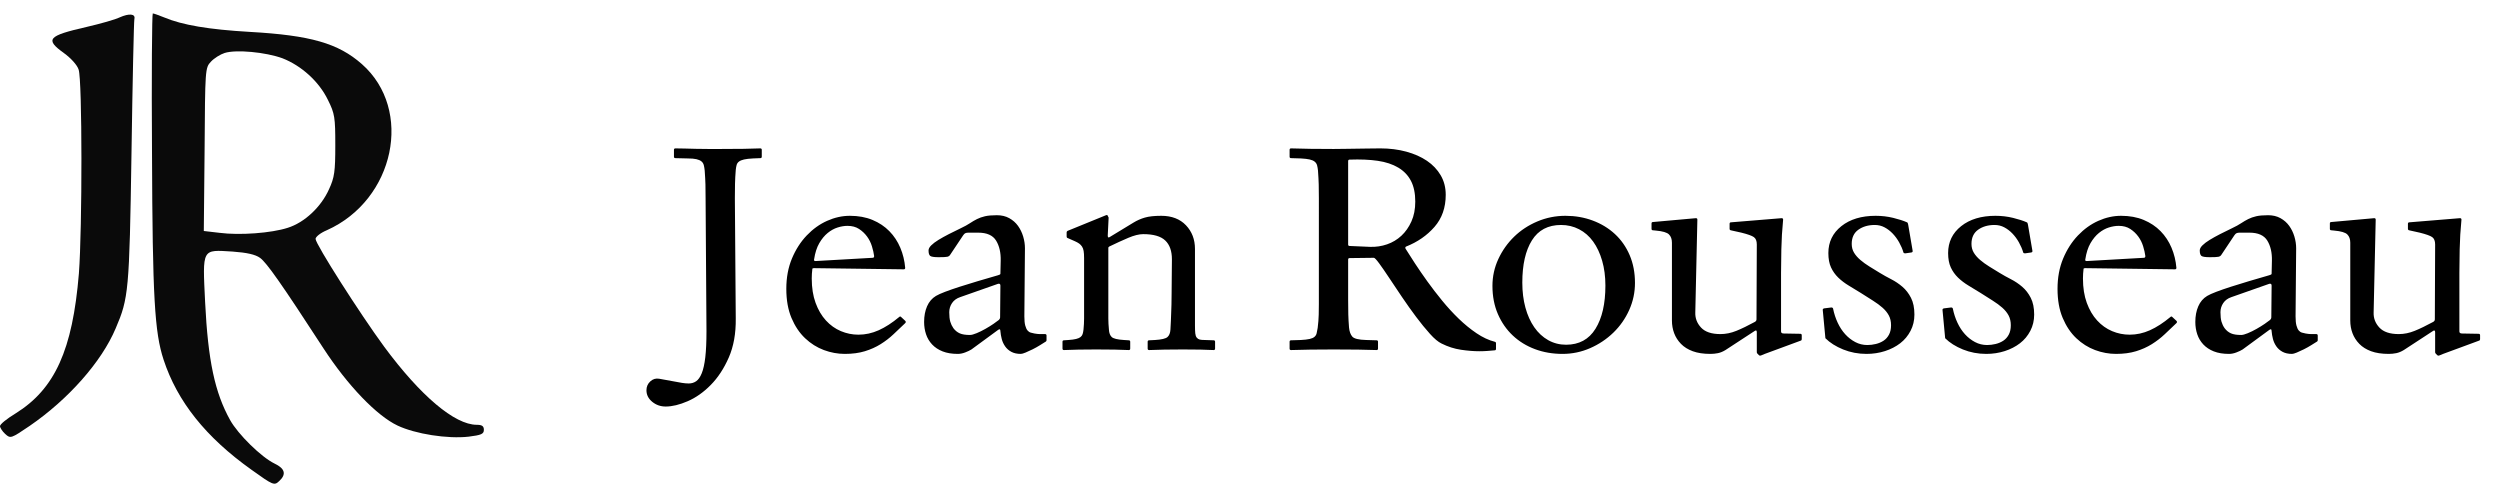
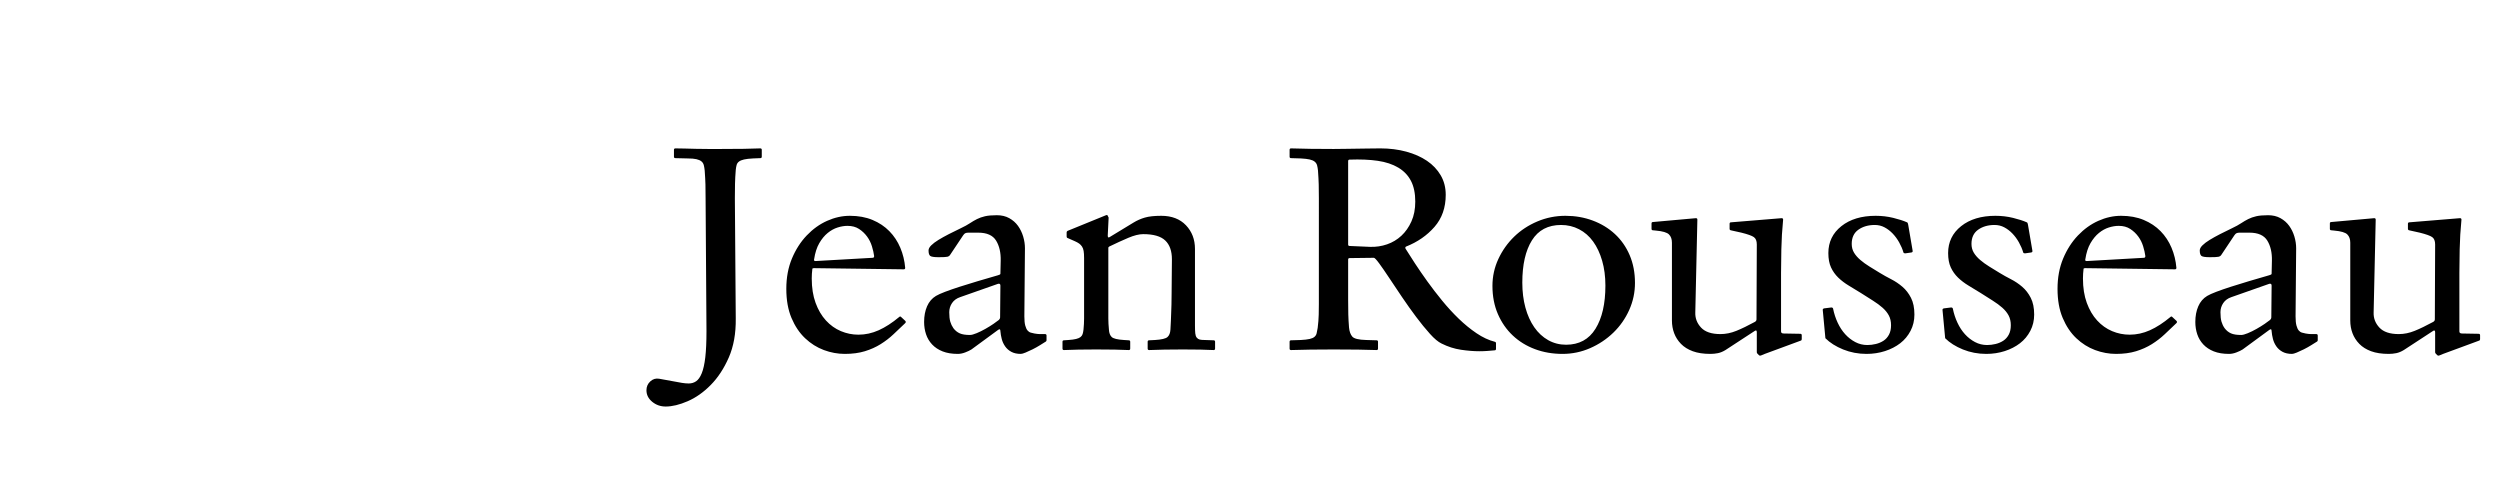
<svg xmlns="http://www.w3.org/2000/svg" width="186px" height="36px" viewBox="0 0 186 36" version="1.1">
  <g id="Jean-Rousseau-logo" stroke="none" stroke-width="1" fill="none" fill-rule="evenodd">
    <path d="M49.526,30.246 C50.01,30.246 50.556,30.114 51.165,29.85 C51.774,29.586 52.346,29.183 52.881,28.64 C53.416,28.097 53.864,27.415 54.223,26.594 C54.582,25.773 54.755,24.805 54.74,23.69 L54.74,23.69 L54.674,14.758 C54.674,14.347 54.678,13.984 54.685,13.669 C54.692,13.354 54.711,13.013 54.74,12.646 C54.755,12.499 54.777,12.375 54.806,12.272 C54.835,12.169 54.894,12.085 54.982,12.019 C55.07,11.953 55.195,11.902 55.356,11.865 C55.517,11.828 55.737,11.803 56.016,11.788 L56.016,11.788 L56.566,11.766 C56.639,11.766 56.676,11.729 56.676,11.656 L56.676,11.656 L56.676,11.15 C56.676,11.077 56.639,11.04 56.566,11.04 C56.229,11.055 55.814,11.066 55.323,11.073 C54.832,11.08 54.256,11.084 53.596,11.084 L53.596,11.084 L52.694,11.084 C52.386,11.084 52.082,11.08 51.781,11.073 C51.48,11.066 51.198,11.058 50.934,11.051 C50.67,11.044 50.443,11.04 50.252,11.04 C50.179,11.04 50.142,11.077 50.142,11.15 L50.142,11.15 L50.142,11.656 C50.142,11.729 50.179,11.766 50.252,11.766 L50.252,11.766 L51.154,11.788 C51.433,11.788 51.653,11.806 51.814,11.843 C51.975,11.88 52.1,11.935 52.188,12.008 C52.276,12.081 52.335,12.177 52.364,12.294 C52.393,12.411 52.415,12.543 52.43,12.69 C52.459,13.101 52.478,13.445 52.485,13.724 C52.492,14.003 52.496,14.347 52.496,14.758 L52.496,14.758 L52.562,24.636 C52.562,25.428 52.533,26.077 52.474,26.583 C52.415,27.089 52.327,27.485 52.21,27.771 C52.093,28.057 51.953,28.255 51.792,28.365 C51.631,28.475 51.447,28.53 51.242,28.53 C51.169,28.53 51.088,28.526 51,28.519 C50.912,28.512 50.824,28.501 50.736,28.486 L50.736,28.486 L49.042,28.178 C48.793,28.134 48.573,28.2 48.382,28.376 C48.191,28.552 48.096,28.772 48.096,29.036 C48.096,29.373 48.239,29.659 48.525,29.894 C48.811,30.129 49.145,30.246 49.526,30.246 Z M62.858,26.33 C63.415,26.33 63.91,26.264 64.343,26.132 C64.776,26 65.168,25.824 65.52,25.604 C65.872,25.384 66.191,25.138 66.477,24.867 C66.763,24.596 67.053,24.321 67.346,24.042 C67.405,23.983 67.405,23.925 67.346,23.866 L67.346,23.866 L67.038,23.58 C66.994,23.536 66.95,23.536 66.906,23.58 C66.378,24.02 65.868,24.35 65.377,24.57 C64.886,24.79 64.383,24.9 63.87,24.9 C63.415,24.9 62.979,24.812 62.561,24.636 C62.143,24.46 61.773,24.196 61.45,23.844 C61.127,23.492 60.871,23.056 60.68,22.535 C60.489,22.014 60.394,21.409 60.394,20.72 C60.394,20.603 60.398,20.485 60.405,20.368 C60.412,20.251 60.423,20.133 60.438,20.016 C60.438,19.972 60.475,19.95 60.548,19.95 L60.548,19.95 L67.236,20.038 C67.309,20.038 67.346,20.001 67.346,19.928 C67.302,19.4 67.181,18.901 66.983,18.432 C66.785,17.963 66.514,17.552 66.169,17.2 C65.824,16.848 65.406,16.569 64.915,16.364 C64.424,16.159 63.863,16.056 63.232,16.056 C62.66,16.056 62.095,16.181 61.538,16.43 C60.981,16.679 60.475,17.042 60.02,17.519 C59.565,17.996 59.199,18.568 58.92,19.235 C58.641,19.902 58.502,20.654 58.502,21.49 C58.502,22.326 58.63,23.048 58.887,23.657 C59.144,24.266 59.481,24.768 59.899,25.164 C60.317,25.56 60.783,25.853 61.296,26.044 C61.809,26.235 62.33,26.33 62.858,26.33 Z M60.68,19.422 C60.577,19.422 60.541,19.378 60.57,19.29 C60.643,18.806 60.772,18.406 60.955,18.091 C61.138,17.776 61.347,17.523 61.582,17.332 C61.817,17.141 62.062,17.006 62.319,16.925 C62.576,16.844 62.821,16.804 63.056,16.804 C63.393,16.804 63.679,16.881 63.914,17.035 C64.149,17.189 64.347,17.376 64.508,17.596 C64.669,17.816 64.79,18.058 64.871,18.322 C64.952,18.586 65.007,18.828 65.036,19.048 C65.036,19.136 64.999,19.18 64.926,19.18 L64.926,19.18 L60.68,19.422 Z M75.948,26.33 C76.021,26.33 76.139,26.297 76.3,26.231 C76.461,26.165 76.637,26.084 76.828,25.989 C77.019,25.894 77.202,25.791 77.378,25.681 C77.554,25.571 77.701,25.479 77.818,25.406 C77.847,25.377 77.862,25.347 77.862,25.318 L77.862,25.318 L77.862,24.966 C77.862,24.893 77.825,24.856 77.752,24.856 L77.752,24.856 L77.378,24.856 C77.261,24.856 77.121,24.841 76.96,24.812 C76.872,24.797 76.78,24.775 76.685,24.746 C76.59,24.717 76.509,24.662 76.443,24.581 C76.377,24.5 76.322,24.379 76.278,24.218 C76.234,24.057 76.212,23.829 76.212,23.536 L76.212,23.536 L76.256,18.476 C76.256,18.183 76.212,17.889 76.124,17.596 C76.036,17.303 75.908,17.039 75.739,16.804 C75.57,16.569 75.354,16.379 75.09,16.232 C74.826,16.085 74.518,16.012 74.166,16.012 C73.799,16.012 73.506,16.038 73.286,16.089 C73.066,16.14 72.868,16.21 72.692,16.298 C72.516,16.386 72.34,16.489 72.164,16.606 C71.988,16.723 71.761,16.848 71.482,16.98 C71.174,17.127 70.877,17.273 70.591,17.42 C70.305,17.567 70.048,17.71 69.821,17.849 C69.594,17.988 69.414,18.124 69.282,18.256 C69.15,18.388 69.084,18.513 69.084,18.63 C69.084,18.835 69.124,18.971 69.205,19.037 C69.286,19.103 69.495,19.136 69.832,19.136 C70.169,19.136 70.386,19.125 70.481,19.103 C70.576,19.081 70.646,19.033 70.69,18.96 L70.69,18.96 L71.658,17.508 C71.717,17.42 71.775,17.365 71.834,17.343 C71.893,17.321 71.966,17.31 72.054,17.31 L72.054,17.31 L72.78,17.31 C73.425,17.31 73.869,17.508 74.111,17.904 C74.353,18.3 74.467,18.799 74.452,19.4 L74.452,19.4 L74.43,20.368 C74.43,20.412 74.371,20.449 74.254,20.478 C73.741,20.625 73.238,20.771 72.747,20.918 C72.256,21.065 71.805,21.204 71.394,21.336 C70.983,21.468 70.624,21.593 70.316,21.71 C70.008,21.827 69.781,21.93 69.634,22.018 C69.341,22.194 69.121,22.451 68.974,22.788 C68.827,23.125 68.754,23.514 68.754,23.954 C68.754,24.277 68.802,24.581 68.897,24.867 C68.992,25.153 69.143,25.406 69.348,25.626 C69.553,25.846 69.814,26.018 70.129,26.143 C70.444,26.268 70.822,26.33 71.262,26.33 C71.438,26.33 71.621,26.293 71.812,26.22 C72.003,26.147 72.157,26.073 72.274,26 L72.274,26 L74.254,24.548 C74.371,24.46 74.43,24.489 74.43,24.636 C74.445,24.827 74.478,25.021 74.529,25.219 C74.58,25.417 74.665,25.6 74.782,25.769 C74.899,25.938 75.053,26.073 75.244,26.176 C75.435,26.279 75.669,26.33 75.948,26.33 Z M72.164,24.922 C71.841,24.922 71.588,24.882 71.405,24.801 C71.222,24.72 71.064,24.592 70.932,24.416 C70.829,24.269 70.752,24.108 70.701,23.932 C70.65,23.756 70.624,23.521 70.624,23.228 C70.624,22.979 70.694,22.751 70.833,22.546 C70.972,22.341 71.174,22.194 71.438,22.106 L71.438,22.106 L74.254,21.116 C74.371,21.087 74.43,21.131 74.43,21.248 L74.43,21.248 L74.408,23.624 C74.408,23.683 74.379,23.741 74.32,23.8 C74.232,23.873 74.096,23.972 73.913,24.097 C73.73,24.222 73.528,24.346 73.308,24.471 C73.088,24.596 72.872,24.702 72.659,24.79 C72.446,24.878 72.281,24.922 72.164,24.922 Z M90.292,26.044 C90.365,26.044 90.402,26.007 90.402,25.934 L90.402,25.934 L90.402,25.428 C90.402,25.355 90.365,25.318 90.292,25.318 L90.292,25.318 L89.632,25.296 C89.471,25.296 89.346,25.285 89.258,25.263 C89.17,25.241 89.097,25.193 89.038,25.12 C88.979,25.047 88.943,24.94 88.928,24.801 C88.913,24.662 88.906,24.467 88.906,24.218 L88.906,18.52 C88.906,17.816 88.682,17.229 88.235,16.76 C87.788,16.291 87.175,16.056 86.398,16.056 C85.885,16.056 85.478,16.1 85.177,16.188 C84.876,16.276 84.594,16.401 84.33,16.562 L84.33,16.562 L82.592,17.618 C82.475,17.706 82.416,17.677 82.416,17.53 L82.416,17.53 L82.482,16.188 L82.416,16.056 C82.401,15.997 82.357,15.983 82.284,16.012 L82.284,16.012 L79.424,17.178 C79.38,17.207 79.358,17.244 79.358,17.288 L79.358,17.288 L79.358,17.596 C79.358,17.655 79.38,17.691 79.424,17.706 L79.424,17.706 L79.974,17.948 C80.106,18.007 80.212,18.065 80.293,18.124 C80.374,18.183 80.443,18.256 80.502,18.344 C80.561,18.432 80.601,18.542 80.623,18.674 C80.645,18.806 80.656,18.982 80.656,19.202 L80.656,19.202 L80.656,23.701 C80.656,23.958 80.641,24.233 80.612,24.526 C80.597,24.658 80.575,24.768 80.546,24.856 C80.517,24.944 80.465,25.017 80.392,25.076 C80.319,25.135 80.209,25.182 80.062,25.219 C79.915,25.256 79.725,25.281 79.49,25.296 L79.49,25.296 L79.16,25.318 C79.087,25.318 79.05,25.355 79.05,25.428 L79.05,25.428 L79.05,25.934 C79.05,26.007 79.087,26.044 79.16,26.044 C79.453,26.029 79.813,26.018 80.238,26.011 C80.663,26.004 81.103,26 81.558,26 C82.071,26 82.53,26.004 82.933,26.011 C83.336,26.018 83.685,26.029 83.978,26.044 C84.051,26.044 84.088,26.007 84.088,25.934 L84.088,25.934 L84.088,25.428 C84.088,25.355 84.051,25.318 83.978,25.318 L83.978,25.318 L83.626,25.296 C83.142,25.267 82.838,25.193 82.713,25.076 C82.588,24.959 82.519,24.775 82.504,24.526 C82.475,24.218 82.46,23.939 82.46,23.69 L82.46,23.69 L82.46,18.432 C82.46,18.403 82.482,18.373 82.526,18.344 C83.039,18.095 83.512,17.878 83.945,17.695 C84.378,17.512 84.748,17.42 85.056,17.42 C85.819,17.42 86.365,17.578 86.695,17.893 C87.025,18.208 87.19,18.674 87.19,19.29 L87.19,19.29 L87.168,21.798 C87.168,22.135 87.164,22.421 87.157,22.656 C87.15,22.891 87.142,23.107 87.135,23.305 C87.128,23.503 87.12,23.697 87.113,23.888 C87.106,24.079 87.095,24.291 87.08,24.526 C87.065,24.775 86.992,24.959 86.86,25.076 C86.728,25.193 86.42,25.267 85.936,25.296 L85.936,25.296 L85.496,25.318 C85.423,25.318 85.386,25.355 85.386,25.428 L85.386,25.428 L85.386,25.934 C85.386,26.007 85.423,26.044 85.496,26.044 C85.804,26.029 86.185,26.018 86.64,26.011 C87.095,26.004 87.549,26 88.004,26 C88.517,26 88.957,26.004 89.324,26.011 C89.691,26.018 90.013,26.029 90.292,26.044 Z M110.07,26.132 C110.275,26.132 110.473,26.125 110.664,26.11 C110.855,26.095 111.031,26.081 111.192,26.066 C111.265,26.066 111.302,26.029 111.302,25.956 L111.302,25.956 L111.302,25.538 C111.302,25.479 111.273,25.443 111.214,25.428 C110.759,25.311 110.305,25.098 109.85,24.79 C109.395,24.482 108.955,24.123 108.53,23.712 C108.105,23.301 107.694,22.854 107.298,22.37 C106.902,21.886 106.535,21.409 106.198,20.94 C105.861,20.471 105.553,20.023 105.274,19.598 C104.995,19.173 104.761,18.806 104.57,18.498 C104.541,18.425 104.555,18.373 104.614,18.344 C105.465,18.007 106.169,17.519 106.726,16.881 C107.283,16.243 107.562,15.447 107.562,14.494 C107.562,13.951 107.437,13.467 107.188,13.042 C106.939,12.617 106.598,12.257 106.165,11.964 C105.732,11.671 105.219,11.443 104.625,11.282 C104.031,11.121 103.389,11.04 102.7,11.04 C102.304,11.04 101.97,11.044 101.699,11.051 C101.428,11.058 101.171,11.062 100.929,11.062 C100.687,11.062 100.434,11.066 100.17,11.073 C99.906,11.08 99.591,11.084 99.224,11.084 C98.652,11.084 98.076,11.08 97.497,11.073 C96.918,11.066 96.437,11.055 96.056,11.04 C95.983,11.04 95.946,11.077 95.946,11.15 L95.946,11.15 L95.946,11.656 C95.946,11.729 95.983,11.766 96.056,11.766 L96.056,11.766 L96.782,11.788 C97.061,11.803 97.281,11.828 97.442,11.865 C97.603,11.902 97.728,11.957 97.816,12.03 C97.904,12.103 97.963,12.195 97.992,12.305 C98.021,12.415 98.043,12.543 98.058,12.69 C98.087,13.101 98.106,13.445 98.113,13.724 C98.12,14.003 98.124,14.347 98.124,14.758 L98.123,22.624 C98.122,22.913 98.118,23.173 98.113,23.404 C98.106,23.712 98.08,24.042 98.036,24.394 C98.007,24.555 97.981,24.687 97.959,24.79 C97.937,24.893 97.886,24.981 97.805,25.054 C97.724,25.127 97.603,25.182 97.442,25.219 C97.281,25.256 97.061,25.281 96.782,25.296 L96.782,25.296 L96.056,25.318 C95.983,25.318 95.946,25.355 95.946,25.428 L95.946,25.428 L95.946,25.934 C95.946,26.007 95.983,26.044 96.056,26.044 C96.437,26.029 96.918,26.018 97.497,26.011 C98.076,26.004 98.652,26 99.224,26 C99.884,26 100.489,26.004 101.039,26.011 C101.589,26.018 102.047,26.029 102.414,26.044 C102.487,26.044 102.524,26.007 102.524,25.934 L102.524,25.934 L102.524,25.428 C102.524,25.355 102.487,25.318 102.414,25.318 L102.414,25.318 L101.644,25.296 C101.087,25.281 100.742,25.197 100.61,25.043 C100.478,24.889 100.397,24.665 100.368,24.372 C100.339,24.005 100.32,23.675 100.313,23.382 C100.306,23.089 100.302,22.737 100.302,22.326 L100.302,19.312 C100.302,19.239 100.339,19.202 100.412,19.202 L100.412,19.202 L102.216,19.18 C102.275,19.18 102.407,19.319 102.612,19.598 C102.817,19.877 103.063,20.232 103.349,20.665 C103.635,21.098 103.954,21.574 104.306,22.095 C104.658,22.616 105.01,23.111 105.362,23.58 C105.714,24.049 106.055,24.467 106.385,24.834 C106.715,25.201 107.005,25.443 107.254,25.56 C107.723,25.795 108.204,25.949 108.695,26.022 C109.186,26.095 109.645,26.132 110.07,26.132 Z M102.192,18.366 L101.93,18.366 L100.412,18.3 C100.339,18.3 100.302,18.263 100.302,18.19 L100.302,18.19 L100.302,11.986 C100.302,11.913 100.339,11.876 100.412,11.876 C101.204,11.847 101.901,11.876 102.502,11.964 C103.103,12.052 103.613,12.221 104.031,12.47 C104.449,12.719 104.764,13.049 104.977,13.46 C105.19,13.871 105.296,14.384 105.296,15 C105.296,15.557 105.201,16.049 105.01,16.474 C104.819,16.899 104.57,17.255 104.262,17.541 C103.954,17.827 103.598,18.04 103.195,18.179 C102.792,18.318 102.37,18.381 101.93,18.366 L102.192,18.366 Z M116.252,26.33 C116.971,26.33 117.656,26.187 118.309,25.901 C118.962,25.615 119.537,25.23 120.036,24.746 C120.535,24.262 120.927,23.701 121.213,23.063 C121.499,22.425 121.642,21.754 121.642,21.05 C121.642,20.287 121.51,19.598 121.246,18.982 C120.982,18.366 120.615,17.842 120.146,17.409 C119.677,16.976 119.127,16.643 118.496,16.408 C117.865,16.173 117.191,16.056 116.472,16.056 C115.739,16.056 115.042,16.195 114.382,16.474 C113.722,16.753 113.146,17.13 112.655,17.607 C112.164,18.084 111.771,18.637 111.478,19.268 C111.185,19.899 111.038,20.566 111.038,21.27 C111.038,22.047 111.174,22.748 111.445,23.371 C111.716,23.994 112.087,24.526 112.556,24.966 C113.025,25.406 113.575,25.743 114.206,25.978 C114.837,26.213 115.519,26.33 116.252,26.33 Z M116.516,25.648 C116.032,25.648 115.588,25.534 115.185,25.307 C114.782,25.08 114.437,24.761 114.151,24.35 C113.865,23.939 113.645,23.452 113.491,22.887 C113.337,22.322 113.26,21.703 113.26,21.028 C113.26,19.693 113.498,18.645 113.975,17.882 C114.452,17.119 115.174,16.738 116.142,16.738 C116.626,16.738 117.073,16.844 117.484,17.057 C117.895,17.27 118.243,17.574 118.529,17.97 C118.815,18.366 119.039,18.843 119.2,19.4 C119.361,19.957 119.442,20.573 119.442,21.248 C119.442,22.597 119.196,23.668 118.705,24.46 C118.214,25.252 117.484,25.648 116.516,25.648 Z M130.948,26.462 C130.963,26.462 130.992,26.455 131.036,26.44 C131.08,26.425 131.168,26.389 131.3,26.33 C131.681,26.183 132.099,26.029 132.554,25.868 C133.009,25.707 133.485,25.531 133.984,25.34 C134.028,25.325 134.05,25.289 134.05,25.23 L134.05,25.23 L134.05,24.944 C134.05,24.871 134.013,24.834 133.94,24.834 L133.94,24.834 L132.708,24.812 C132.576,24.812 132.51,24.761 132.51,24.658 L132.51,24.658 L132.51,20.302 C132.51,19.862 132.517,19.279 132.532,18.553 C132.547,17.827 132.591,17.09 132.664,16.342 C132.664,16.269 132.627,16.232 132.554,16.232 L132.554,16.232 L128.792,16.54 C128.719,16.54 128.682,16.577 128.682,16.65 L128.682,16.65 L128.682,17.024 C128.682,17.083 128.711,17.119 128.77,17.134 L128.77,17.134 L129.562,17.31 C130.031,17.427 130.339,17.537 130.486,17.64 C130.633,17.743 130.706,17.926 130.706,18.19 L130.706,18.19 L130.684,23.756 C130.684,23.844 130.64,23.91 130.552,23.954 C130.039,24.233 129.584,24.453 129.188,24.614 C128.792,24.775 128.396,24.856 128,24.856 C127.34,24.856 126.86,24.695 126.559,24.372 C126.258,24.049 126.115,23.675 126.13,23.25 L126.13,23.25 L126.284,16.342 C126.284,16.269 126.247,16.232 126.174,16.232 L126.174,16.232 L122.984,16.518 C122.911,16.518 122.874,16.555 122.874,16.628 L122.874,16.628 L122.874,17.024 C122.874,17.097 122.911,17.134 122.984,17.134 L122.984,17.134 L123.204,17.156 C123.703,17.2 124.025,17.295 124.172,17.442 C124.319,17.589 124.392,17.794 124.392,18.058 L124.392,18.058 L124.392,23.844 C124.392,24.181 124.447,24.497 124.557,24.79 C124.667,25.083 124.836,25.347 125.063,25.582 C125.29,25.817 125.584,26 125.943,26.132 C126.302,26.264 126.739,26.33 127.252,26.33 C127.443,26.33 127.63,26.312 127.813,26.275 C127.996,26.238 128.183,26.161 128.374,26.044 L128.374,26.044 L130.53,24.636 C130.647,24.548 130.706,24.577 130.706,24.724 L130.706,24.724 L130.706,26.198 C130.706,26.242 130.721,26.279 130.75,26.308 L130.75,26.308 L130.86,26.418 C130.889,26.447 130.919,26.462 130.948,26.462 Z M138.868,26.33 C139.352,26.33 139.81,26.26 140.243,26.121 C140.676,25.982 141.053,25.787 141.376,25.538 C141.699,25.289 141.955,24.981 142.146,24.614 C142.337,24.247 142.432,23.844 142.432,23.404 C142.432,22.905 142.348,22.491 142.179,22.161 C142.01,21.831 141.798,21.556 141.541,21.336 C141.284,21.116 141.006,20.929 140.705,20.775 C140.404,20.621 140.122,20.463 139.858,20.302 C139.594,20.141 139.337,19.983 139.088,19.829 C138.839,19.675 138.615,19.514 138.417,19.345 C138.219,19.176 138.061,18.997 137.944,18.806 C137.827,18.615 137.768,18.395 137.768,18.146 C137.768,17.677 137.933,17.325 138.263,17.09 C138.593,16.855 139,16.738 139.484,16.738 C139.748,16.738 139.99,16.797 140.21,16.914 C140.43,17.031 140.632,17.185 140.815,17.376 C140.998,17.567 141.16,17.787 141.299,18.036 C141.438,18.285 141.545,18.535 141.618,18.784 C141.633,18.828 141.677,18.85 141.75,18.85 L141.75,18.85 L142.212,18.784 C142.285,18.769 142.315,18.725 142.3,18.652 L142.3,18.652 L141.97,16.716 C141.955,16.613 141.926,16.555 141.882,16.54 C141.618,16.423 141.277,16.313 140.859,16.21 C140.441,16.107 140.005,16.056 139.55,16.056 C138.494,16.056 137.643,16.313 136.998,16.826 C136.353,17.339 136.03,18.007 136.03,18.828 C136.03,19.253 136.096,19.609 136.228,19.895 C136.36,20.181 136.54,20.434 136.767,20.654 C136.994,20.874 137.255,21.072 137.548,21.248 C137.841,21.424 138.142,21.607 138.45,21.798 C138.773,22.003 139.073,22.194 139.352,22.37 C139.631,22.546 139.869,22.722 140.067,22.898 C140.265,23.074 140.419,23.265 140.529,23.47 C140.639,23.675 140.694,23.917 140.694,24.196 C140.694,24.475 140.643,24.709 140.54,24.9 C140.437,25.091 140.302,25.241 140.133,25.351 C139.964,25.461 139.774,25.542 139.561,25.593 C139.348,25.644 139.139,25.67 138.934,25.67 C138.611,25.67 138.311,25.597 138.032,25.45 C137.753,25.303 137.504,25.109 137.284,24.867 C137.064,24.625 136.877,24.339 136.723,24.009 C136.569,23.679 136.455,23.331 136.382,22.964 C136.367,22.905 136.323,22.876 136.25,22.876 L136.25,22.876 L135.722,22.942 C135.649,22.957 135.612,22.993 135.612,23.052 L135.612,23.052 L135.81,25.164 C136.147,25.501 136.587,25.78 137.13,26 C137.673,26.22 138.252,26.33 138.868,26.33 Z M147.778,26.33 C148.262,26.33 148.72,26.26 149.153,26.121 C149.586,25.982 149.963,25.787 150.286,25.538 C150.609,25.289 150.865,24.981 151.056,24.614 C151.247,24.247 151.342,23.844 151.342,23.404 C151.342,22.905 151.258,22.491 151.089,22.161 C150.92,21.831 150.708,21.556 150.451,21.336 C150.194,21.116 149.916,20.929 149.615,20.775 C149.314,20.621 149.032,20.463 148.768,20.302 C148.504,20.141 148.247,19.983 147.998,19.829 C147.749,19.675 147.525,19.514 147.327,19.345 C147.129,19.176 146.971,18.997 146.854,18.806 C146.737,18.615 146.678,18.395 146.678,18.146 C146.678,17.677 146.843,17.325 147.173,17.09 C147.503,16.855 147.91,16.738 148.394,16.738 C148.658,16.738 148.9,16.797 149.12,16.914 C149.34,17.031 149.542,17.185 149.725,17.376 C149.908,17.567 150.07,17.787 150.209,18.036 C150.348,18.285 150.455,18.535 150.528,18.784 C150.543,18.828 150.587,18.85 150.66,18.85 L150.66,18.85 L151.122,18.784 C151.195,18.769 151.225,18.725 151.21,18.652 L151.21,18.652 L150.88,16.716 C150.865,16.613 150.836,16.555 150.792,16.54 C150.528,16.423 150.187,16.313 149.769,16.21 C149.351,16.107 148.915,16.056 148.46,16.056 C147.404,16.056 146.553,16.313 145.908,16.826 C145.263,17.339 144.94,18.007 144.94,18.828 C144.94,19.253 145.006,19.609 145.138,19.895 C145.27,20.181 145.45,20.434 145.677,20.654 C145.904,20.874 146.165,21.072 146.458,21.248 C146.751,21.424 147.052,21.607 147.36,21.798 C147.683,22.003 147.983,22.194 148.262,22.37 C148.541,22.546 148.779,22.722 148.977,22.898 C149.175,23.074 149.329,23.265 149.439,23.47 C149.549,23.675 149.604,23.917 149.604,24.196 C149.604,24.475 149.553,24.709 149.45,24.9 C149.347,25.091 149.212,25.241 149.043,25.351 C148.874,25.461 148.684,25.542 148.471,25.593 C148.258,25.644 148.049,25.67 147.844,25.67 C147.521,25.67 147.221,25.597 146.942,25.45 C146.663,25.303 146.414,25.109 146.194,24.867 C145.974,24.625 145.787,24.339 145.633,24.009 C145.479,23.679 145.365,23.331 145.292,22.964 C145.277,22.905 145.233,22.876 145.16,22.876 L145.16,22.876 L144.632,22.942 C144.559,22.957 144.522,22.993 144.522,23.052 L144.522,23.052 L144.72,25.164 C145.057,25.501 145.497,25.78 146.04,26 C146.583,26.22 147.162,26.33 147.778,26.33 Z M157.436,26.33 C157.993,26.33 158.488,26.264 158.921,26.132 C159.354,26 159.746,25.824 160.098,25.604 C160.45,25.384 160.769,25.138 161.055,24.867 C161.341,24.596 161.631,24.321 161.924,24.042 C161.983,23.983 161.983,23.925 161.924,23.866 L161.924,23.866 L161.616,23.58 C161.572,23.536 161.528,23.536 161.484,23.58 C160.956,24.02 160.446,24.35 159.955,24.57 C159.464,24.79 158.961,24.9 158.448,24.9 C157.993,24.9 157.557,24.812 157.139,24.636 C156.721,24.46 156.351,24.196 156.028,23.844 C155.705,23.492 155.449,23.056 155.258,22.535 C155.067,22.014 154.972,21.409 154.972,20.72 C154.972,20.603 154.976,20.485 154.983,20.368 C154.99,20.251 155.001,20.133 155.016,20.016 C155.016,19.972 155.053,19.95 155.126,19.95 L155.126,19.95 L161.814,20.038 C161.887,20.038 161.924,20.001 161.924,19.928 C161.88,19.4 161.759,18.901 161.561,18.432 C161.363,17.963 161.092,17.552 160.747,17.2 C160.402,16.848 159.984,16.569 159.493,16.364 C159.002,16.159 158.441,16.056 157.81,16.056 C157.238,16.056 156.673,16.181 156.116,16.43 C155.559,16.679 155.053,17.042 154.598,17.519 C154.143,17.996 153.777,18.568 153.498,19.235 C153.219,19.902 153.08,20.654 153.08,21.49 C153.08,22.326 153.208,23.048 153.465,23.657 C153.722,24.266 154.059,24.768 154.477,25.164 C154.895,25.56 155.361,25.853 155.874,26.044 C156.387,26.235 156.908,26.33 157.436,26.33 Z M155.258,19.422 C155.155,19.422 155.119,19.378 155.148,19.29 C155.221,18.806 155.35,18.406 155.533,18.091 C155.716,17.776 155.925,17.523 156.16,17.332 C156.395,17.141 156.64,17.006 156.897,16.925 C157.154,16.844 157.399,16.804 157.634,16.804 C157.971,16.804 158.257,16.881 158.492,17.035 C158.727,17.189 158.925,17.376 159.086,17.596 C159.247,17.816 159.368,18.058 159.449,18.322 C159.53,18.586 159.585,18.828 159.614,19.048 C159.614,19.136 159.577,19.18 159.504,19.18 L159.504,19.18 L155.258,19.422 Z M170.526,26.33 C170.599,26.33 170.717,26.297 170.878,26.231 C171.039,26.165 171.215,26.084 171.406,25.989 C171.597,25.894 171.78,25.791 171.956,25.681 C172.132,25.571 172.279,25.479 172.396,25.406 C172.425,25.377 172.44,25.347 172.44,25.318 L172.44,25.318 L172.44,24.966 C172.44,24.893 172.403,24.856 172.33,24.856 L172.33,24.856 L171.956,24.856 C171.839,24.856 171.699,24.841 171.538,24.812 C171.45,24.797 171.358,24.775 171.263,24.746 C171.168,24.717 171.087,24.662 171.021,24.581 C170.955,24.5 170.9,24.379 170.856,24.218 C170.812,24.057 170.79,23.829 170.79,23.536 L170.79,23.536 L170.834,18.476 C170.834,18.183 170.79,17.889 170.702,17.596 C170.614,17.303 170.486,17.039 170.317,16.804 C170.148,16.569 169.932,16.379 169.668,16.232 C169.404,16.085 169.096,16.012 168.744,16.012 C168.377,16.012 168.084,16.038 167.864,16.089 C167.644,16.14 167.446,16.21 167.27,16.298 C167.094,16.386 166.918,16.489 166.742,16.606 C166.566,16.723 166.339,16.848 166.06,16.98 C165.752,17.127 165.455,17.273 165.169,17.42 C164.883,17.567 164.626,17.71 164.399,17.849 C164.172,17.988 163.992,18.124 163.86,18.256 C163.728,18.388 163.662,18.513 163.662,18.63 C163.662,18.835 163.702,18.971 163.783,19.037 C163.864,19.103 164.073,19.136 164.41,19.136 C164.747,19.136 164.964,19.125 165.059,19.103 C165.154,19.081 165.224,19.033 165.268,18.96 L165.268,18.96 L166.236,17.508 C166.295,17.42 166.353,17.365 166.412,17.343 C166.471,17.321 166.544,17.31 166.632,17.31 L166.632,17.31 L167.358,17.31 C168.003,17.31 168.447,17.508 168.689,17.904 C168.931,18.3 169.045,18.799 169.03,19.4 L169.03,19.4 L169.008,20.368 C169.008,20.412 168.949,20.449 168.832,20.478 C168.319,20.625 167.816,20.771 167.325,20.918 C166.834,21.065 166.383,21.204 165.972,21.336 C165.561,21.468 165.202,21.593 164.894,21.71 C164.586,21.827 164.359,21.93 164.212,22.018 C163.919,22.194 163.699,22.451 163.552,22.788 C163.405,23.125 163.332,23.514 163.332,23.954 C163.332,24.277 163.38,24.581 163.475,24.867 C163.57,25.153 163.721,25.406 163.926,25.626 C164.131,25.846 164.392,26.018 164.707,26.143 C165.022,26.268 165.4,26.33 165.84,26.33 C166.016,26.33 166.199,26.293 166.39,26.22 C166.581,26.147 166.735,26.073 166.852,26 L166.852,26 L168.832,24.548 C168.949,24.46 169.008,24.489 169.008,24.636 C169.023,24.827 169.056,25.021 169.107,25.219 C169.158,25.417 169.243,25.6 169.36,25.769 C169.477,25.938 169.631,26.073 169.822,26.176 C170.013,26.279 170.247,26.33 170.526,26.33 Z M166.742,24.922 C166.419,24.922 166.166,24.882 165.983,24.801 C165.8,24.72 165.642,24.592 165.51,24.416 C165.407,24.269 165.33,24.108 165.279,23.932 C165.228,23.756 165.202,23.521 165.202,23.228 C165.202,22.979 165.272,22.751 165.411,22.546 C165.55,22.341 165.752,22.194 166.016,22.106 L166.016,22.106 L168.832,21.116 C168.949,21.087 169.008,21.131 169.008,21.248 L169.008,21.248 L168.986,23.624 C168.986,23.683 168.957,23.741 168.898,23.8 C168.81,23.873 168.674,23.972 168.491,24.097 C168.308,24.222 168.106,24.346 167.886,24.471 C167.666,24.596 167.45,24.702 167.237,24.79 C167.024,24.878 166.859,24.922 166.742,24.922 Z M181.416,26.462 C181.431,26.462 181.46,26.455 181.504,26.44 C181.548,26.425 181.636,26.389 181.768,26.33 C182.149,26.183 182.567,26.029 183.022,25.868 C183.477,25.707 183.953,25.531 184.452,25.34 C184.496,25.325 184.518,25.289 184.518,25.23 L184.518,25.23 L184.518,24.944 C184.518,24.871 184.481,24.834 184.408,24.834 L184.408,24.834 L183.176,24.812 C183.044,24.812 182.978,24.761 182.978,24.658 L182.978,24.658 L182.978,20.302 C182.978,19.862 182.985,19.279 183,18.553 C183.015,17.827 183.059,17.09 183.132,16.342 C183.132,16.269 183.095,16.232 183.022,16.232 L183.022,16.232 L179.26,16.54 C179.187,16.54 179.15,16.577 179.15,16.65 L179.15,16.65 L179.15,17.024 C179.15,17.083 179.179,17.119 179.238,17.134 L179.238,17.134 L180.03,17.31 C180.499,17.427 180.807,17.537 180.954,17.64 C181.101,17.743 181.174,17.926 181.174,18.19 L181.174,18.19 L181.152,23.756 C181.152,23.844 181.108,23.91 181.02,23.954 C180.507,24.233 180.052,24.453 179.656,24.614 C179.26,24.775 178.864,24.856 178.468,24.856 C177.808,24.856 177.328,24.695 177.027,24.372 C176.726,24.049 176.583,23.675 176.598,23.25 L176.598,23.25 L176.752,16.342 C176.752,16.269 176.715,16.232 176.642,16.232 L176.642,16.232 L173.452,16.518 C173.379,16.518 173.342,16.555 173.342,16.628 L173.342,16.628 L173.342,17.024 C173.342,17.097 173.379,17.134 173.452,17.134 L173.452,17.134 L173.672,17.156 C174.171,17.2 174.493,17.295 174.64,17.442 C174.787,17.589 174.86,17.794 174.86,18.058 L174.86,18.058 L174.86,23.844 C174.86,24.181 174.915,24.497 175.025,24.79 C175.135,25.083 175.304,25.347 175.531,25.582 C175.758,25.817 176.052,26 176.411,26.132 C176.77,26.264 177.207,26.33 177.72,26.33 C177.911,26.33 178.098,26.312 178.281,26.275 C178.464,26.238 178.651,26.161 178.842,26.044 L178.842,26.044 L180.998,24.636 C181.115,24.548 181.174,24.577 181.174,24.724 L181.174,24.724 L181.174,26.198 C181.174,26.242 181.189,26.279 181.218,26.308 L181.218,26.308 L181.328,26.418 C181.357,26.447 181.387,26.462 181.416,26.462 Z" id="JeanRousseau" fill="#000000" fill-rule="nonzero" />
    <g id="E2Q5PZ01" transform="translate(0, 1)" fill="#0A0A0A" fill-rule="nonzero">
      <g id="Group" transform="translate(18, 17.5) scale(-1, 1) rotate(-180) translate(-18, -17.5) ">
-         <path d="M8.902,34.706 C8.589,34.549 7.474,34.235 6.457,33.999 C3.541,33.332 3.326,33.077 4.774,32.038 C5.263,31.684 5.752,31.155 5.85,30.821 C6.124,30.056 6.124,19.011 5.87,15.656 C5.4,9.966 4.089,7.063 1.154,5.238 C0.509,4.846 0,4.434 0,4.297 C0,4.179 0.176,3.904 0.391,3.708 C0.783,3.355 0.822,3.374 2.211,4.316 C5.067,6.278 7.552,9.064 8.609,11.575 C9.567,13.812 9.626,14.341 9.783,24.602 C9.861,29.938 9.959,34.431 9.998,34.588 C10.096,34.98 9.607,35.02 8.902,34.706 Z" />
-         <path d="M11.309,24.661 C11.348,13.831 11.504,11.281 12.17,9.24 C13.187,6.141 15.3,3.473 18.724,1.04 C20.309,-0.098 20.407,-0.137 20.759,0.196 C21.326,0.706 21.209,1.138 20.426,1.511 C19.448,1.982 17.707,3.688 17.12,4.748 C15.985,6.788 15.476,9.162 15.261,13.517 C15.065,17.559 15.007,17.422 17.296,17.284 C18.372,17.206 18.998,17.068 19.35,16.813 C19.839,16.46 20.954,14.871 24.065,10.084 C25.865,7.318 28.037,5.062 29.583,4.336 C30.913,3.708 33.3,3.335 34.865,3.512 C35.804,3.629 36,3.708 36,4.022 C36,4.297 35.863,4.395 35.472,4.395 C33.828,4.395 31.285,6.553 28.585,10.202 C26.785,12.654 23.478,17.834 23.478,18.226 C23.478,18.383 23.85,18.677 24.32,18.873 C29.367,21.129 30.776,27.839 26.922,31.233 C25.161,32.783 23.107,33.372 18.587,33.627 C15.535,33.803 13.559,34.137 12.209,34.706 C11.817,34.863 11.446,35 11.367,35 C11.309,35 11.27,30.35 11.309,24.661 Z M21.013,31.665 C22.422,31.115 23.733,29.938 24.398,28.565 C24.907,27.545 24.946,27.27 24.946,25.191 C24.946,23.248 24.887,22.797 24.476,21.914 C23.889,20.6 22.657,19.442 21.404,19.05 C20.191,18.658 17.843,18.481 16.337,18.677 L15.163,18.814 L15.222,24.877 C15.261,30.821 15.261,30.959 15.691,31.41 C15.926,31.665 16.396,31.959 16.709,32.057 C17.57,32.332 19.78,32.116 21.013,31.665 Z" id="Shape" />
-       </g>
+         </g>
    </g>
  </g>
</svg>